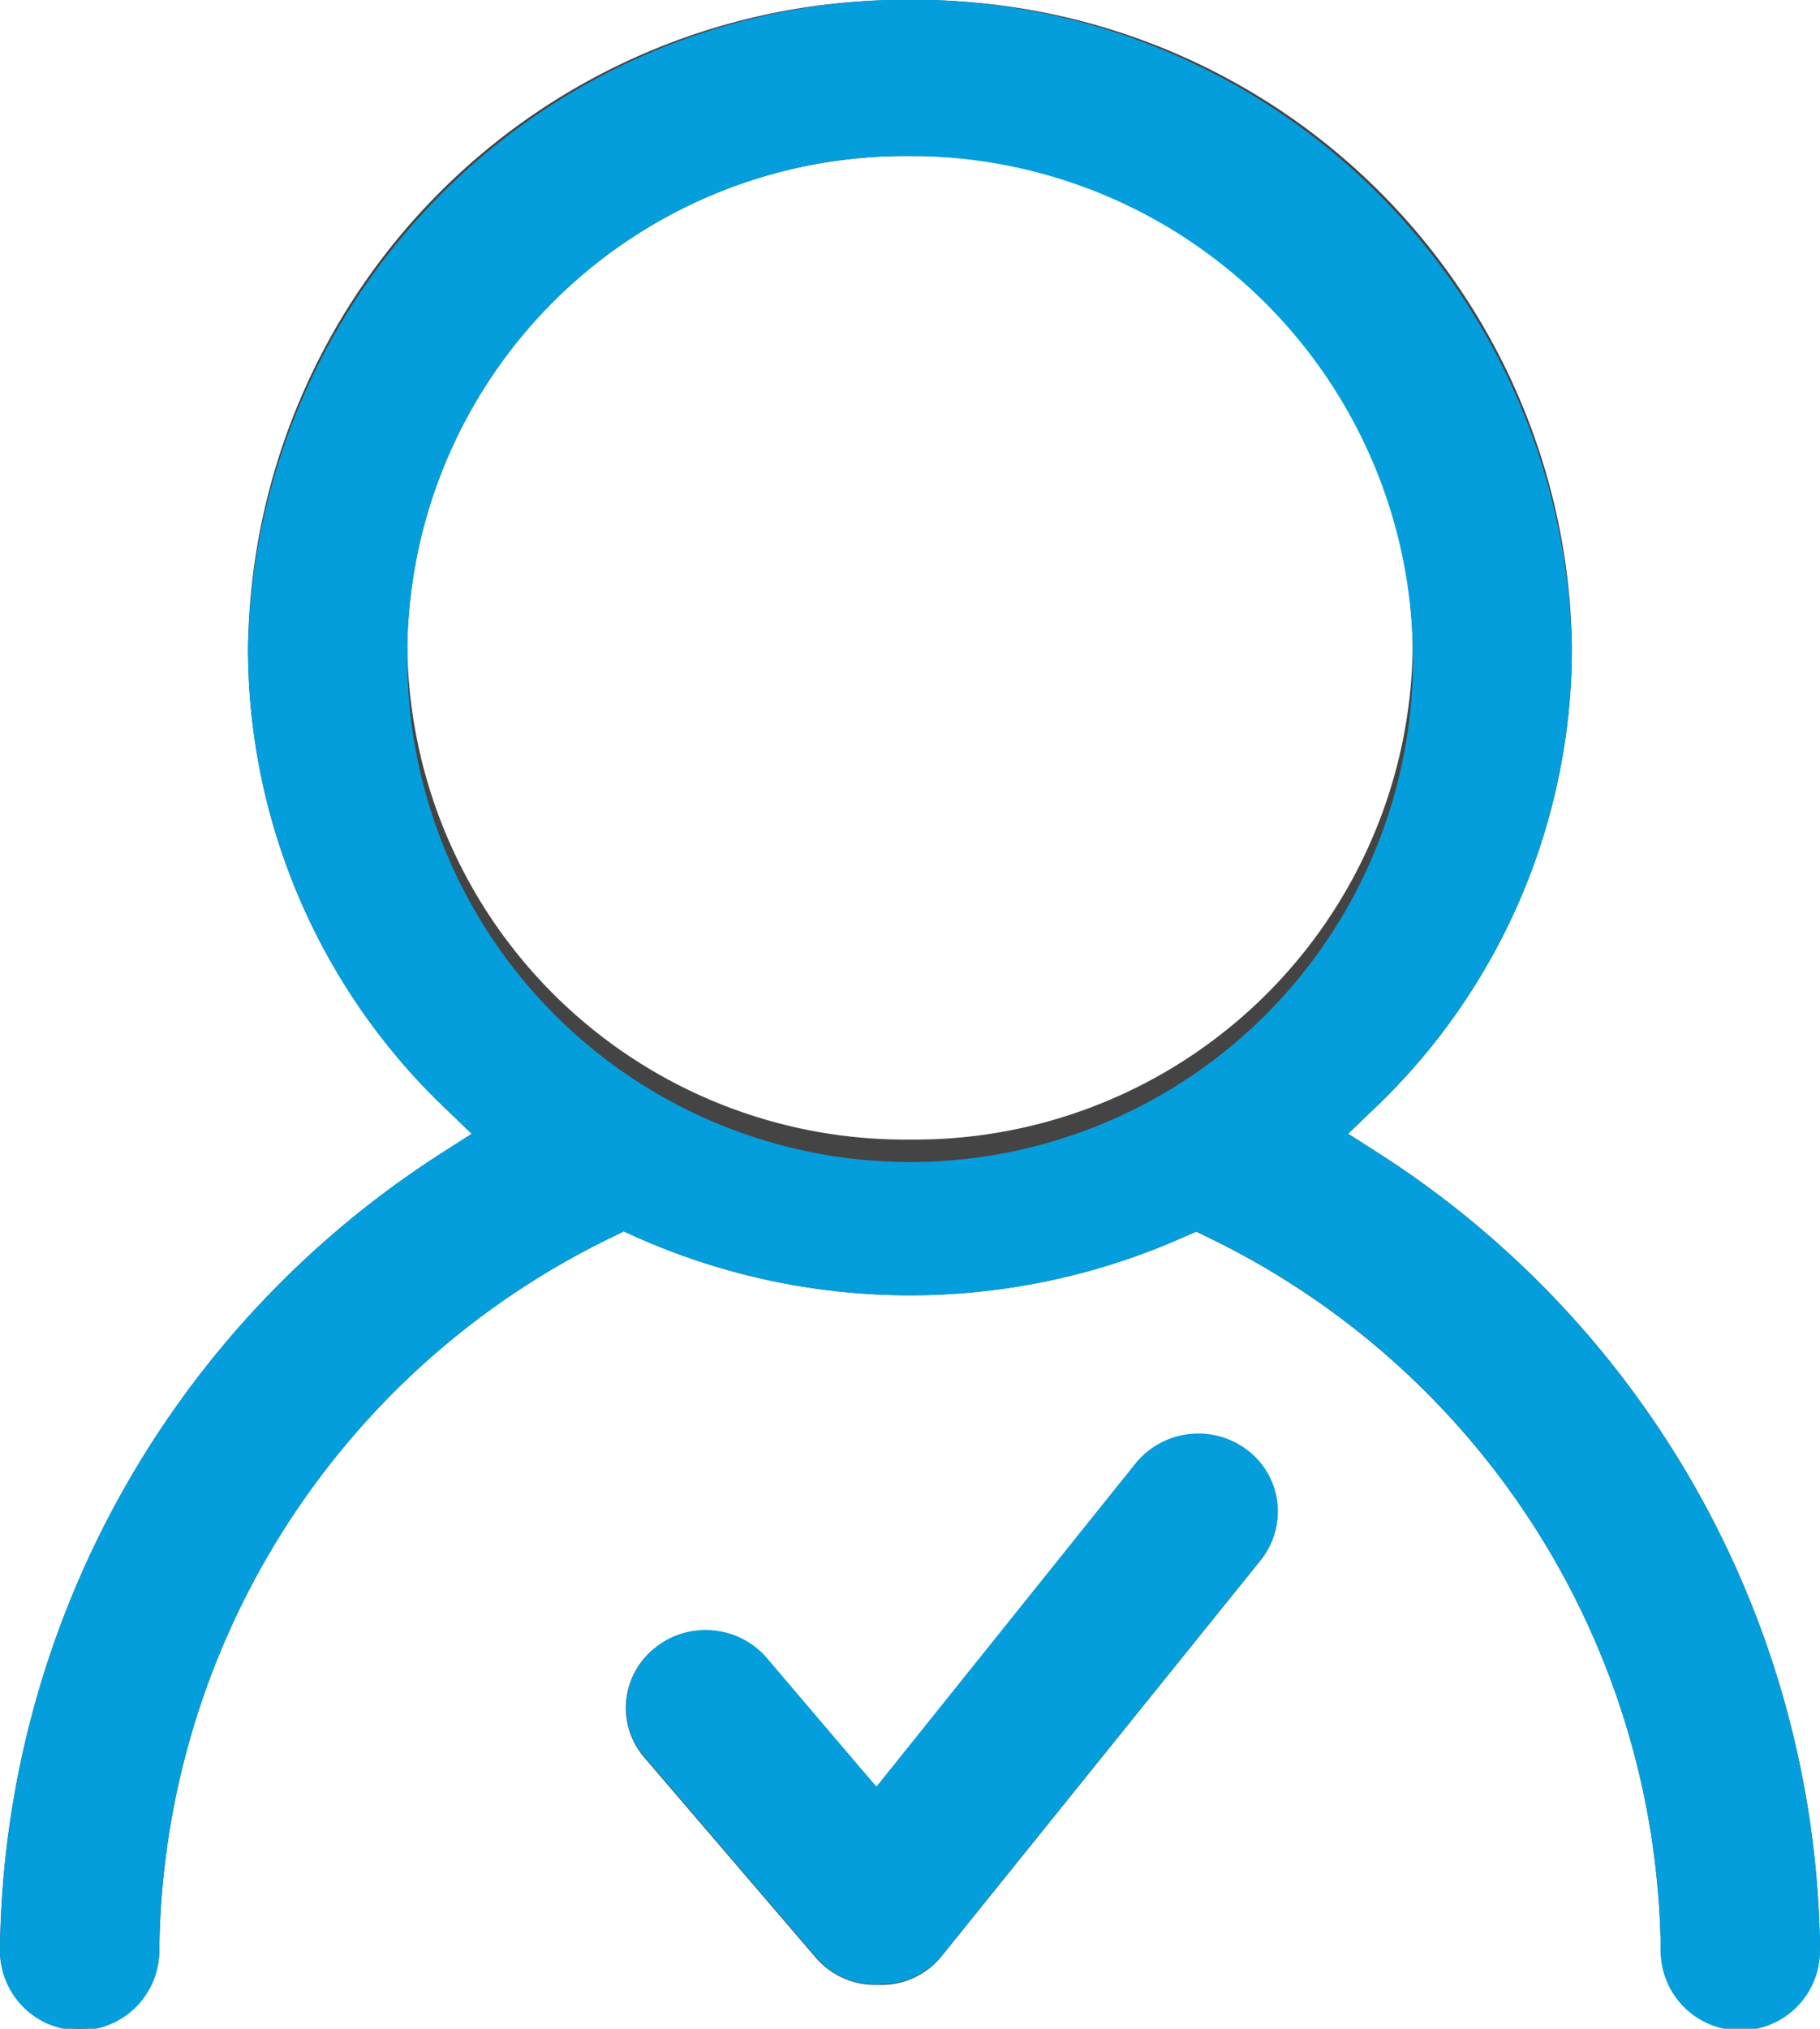
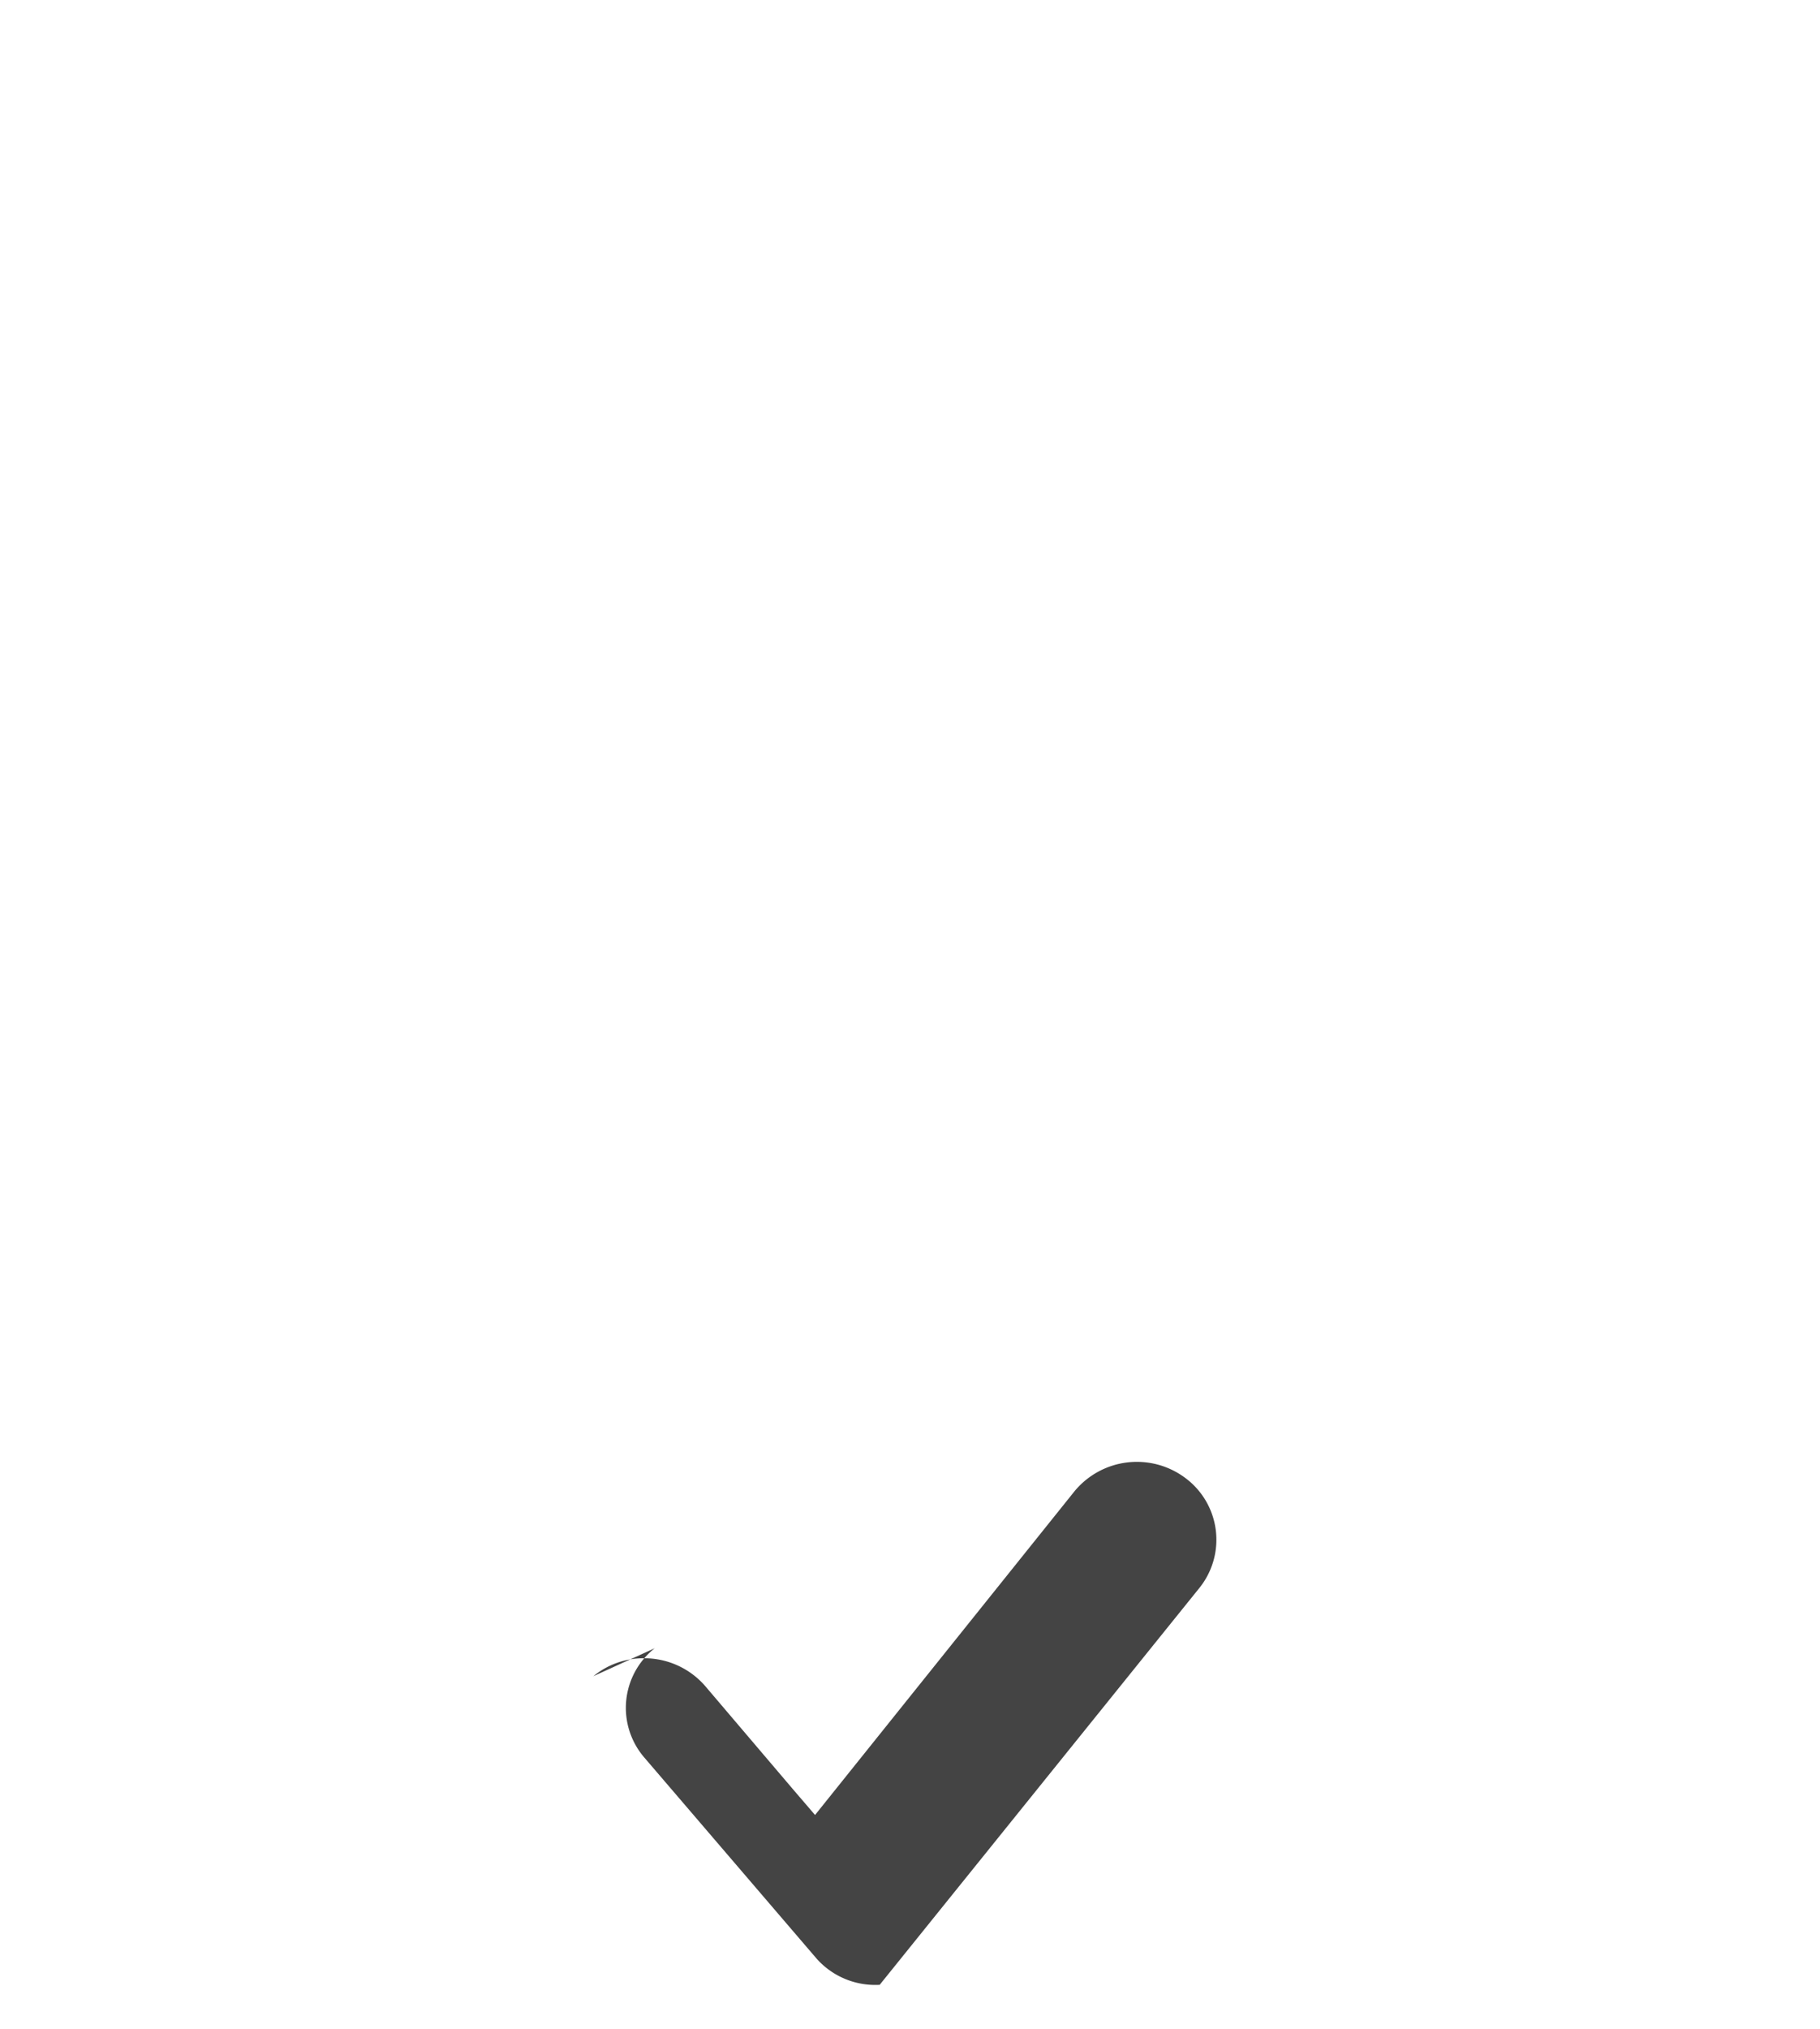
<svg xmlns="http://www.w3.org/2000/svg" width="35" height="39" viewBox="0 0 35 39">
  <defs>
    <clipPath id="clip-path">
      <rect id="사각형_27" data-name="사각형 27" width="35" height="39" fill="none" />
    </clipPath>
  </defs>
  <g id="벡터_고급_개체" data-name="벡터 고급 개체" transform="translate(-675 -93)">
    <g id="벡터_고급_개체-2" data-name="벡터 고급 개체" transform="translate(675 93)">
      <g id="그룹_18" data-name="그룹 18">
        <g id="그룹_17" data-name="그룹 17" clip-path="url(#clip-path)">
-           <path id="패스_13" data-name="패스 13" d="M1.532,39a1.517,1.517,0,0,0,1.532-1.5,15.4,15.4,0,0,1,8.7-13.715l.231-.113.234.105a12.938,12.938,0,0,0,10.543,0l.235-.1.231.113a15.4,15.4,0,0,1,8.7,13.715A1.532,1.532,0,0,0,35,37.5a18.429,18.429,0,0,0-8.511-15.346l-.563-.36.48-.461a12.223,12.223,0,0,0,3.823-8.884A12.607,12.607,0,0,0,17.5,0,12.607,12.607,0,0,0,4.77,12.451a12.223,12.223,0,0,0,3.823,8.884l.48.461-.563.36A18.43,18.43,0,0,0,0,37.5,1.517,1.517,0,0,0,1.532,39m6.3-26.549A9.573,9.573,0,0,1,17.5,3a9.574,9.574,0,0,1,9.667,9.455A9.574,9.574,0,0,1,17.5,21.906a9.573,9.573,0,0,1-9.667-9.455" fill="#444" />
-           <path id="패스_14" data-name="패스 14" d="M12.59,31.685a1.462,1.462,0,0,0-.2,2.1l3.318,3.871a1.508,1.508,0,0,0,1.177.5h.031a1.484,1.484,0,0,0,1.174-.529l6.153-7.635a1.478,1.478,0,0,0-.262-2.1,1.555,1.555,0,0,0-2.15.254l-4.57,5.7-.413.515-.429-.5-1.677-1.971a1.55,1.55,0,0,0-1.183-.542,1.524,1.524,0,0,0-.974.345" fill="#444" />
+           <path id="패스_14" data-name="패스 14" d="M12.59,31.685a1.462,1.462,0,0,0-.2,2.1l3.318,3.871a1.508,1.508,0,0,0,1.177.5h.031l6.153-7.635a1.478,1.478,0,0,0-.262-2.1,1.555,1.555,0,0,0-2.15.254l-4.57,5.7-.413.515-.429-.5-1.677-1.971a1.55,1.55,0,0,0-1.183-.542,1.524,1.524,0,0,0-.974.345" fill="#444" />
        </g>
      </g>
    </g>
-     <path id="Color_Overlay" data-name="Color Overlay" d="M706.937,130.5a15.406,15.406,0,0,0-8.7-13.715l-.231-.113-.235.105a12.94,12.94,0,0,1-10.543,0l-.234-.105-.231.113a15.406,15.406,0,0,0-8.7,13.715,1.532,1.532,0,0,1-3.064,0,18.429,18.429,0,0,1,8.51-15.346l.563-.36-.481-.461a12.224,12.224,0,0,1-3.823-8.885,12.733,12.733,0,0,1,25.46,0,12.224,12.224,0,0,1-3.823,8.885l-.481.461.563.36A18.429,18.429,0,0,1,710,130.5a1.532,1.532,0,0,1-3.064,0Zm-24.1-25.051A9.669,9.669,0,1,0,692.5,96,9.573,9.573,0,0,0,682.834,105.45Zm9.055,25.7a1.509,1.509,0,0,1-1.177-.5l-3.317-3.871a1.458,1.458,0,0,1-.349-1.089,1.474,1.474,0,0,1,.544-1.01,1.524,1.524,0,0,1,.975-.345,1.548,1.548,0,0,1,1.183.542l1.677,1.97.428.5.413-.516,4.57-5.7a1.555,1.555,0,0,1,2.15-.254,1.476,1.476,0,0,1,.262,2.1l-6.152,7.635a1.485,1.485,0,0,1-1.174.53Z" fill="#049edc" />
  </g>
</svg>